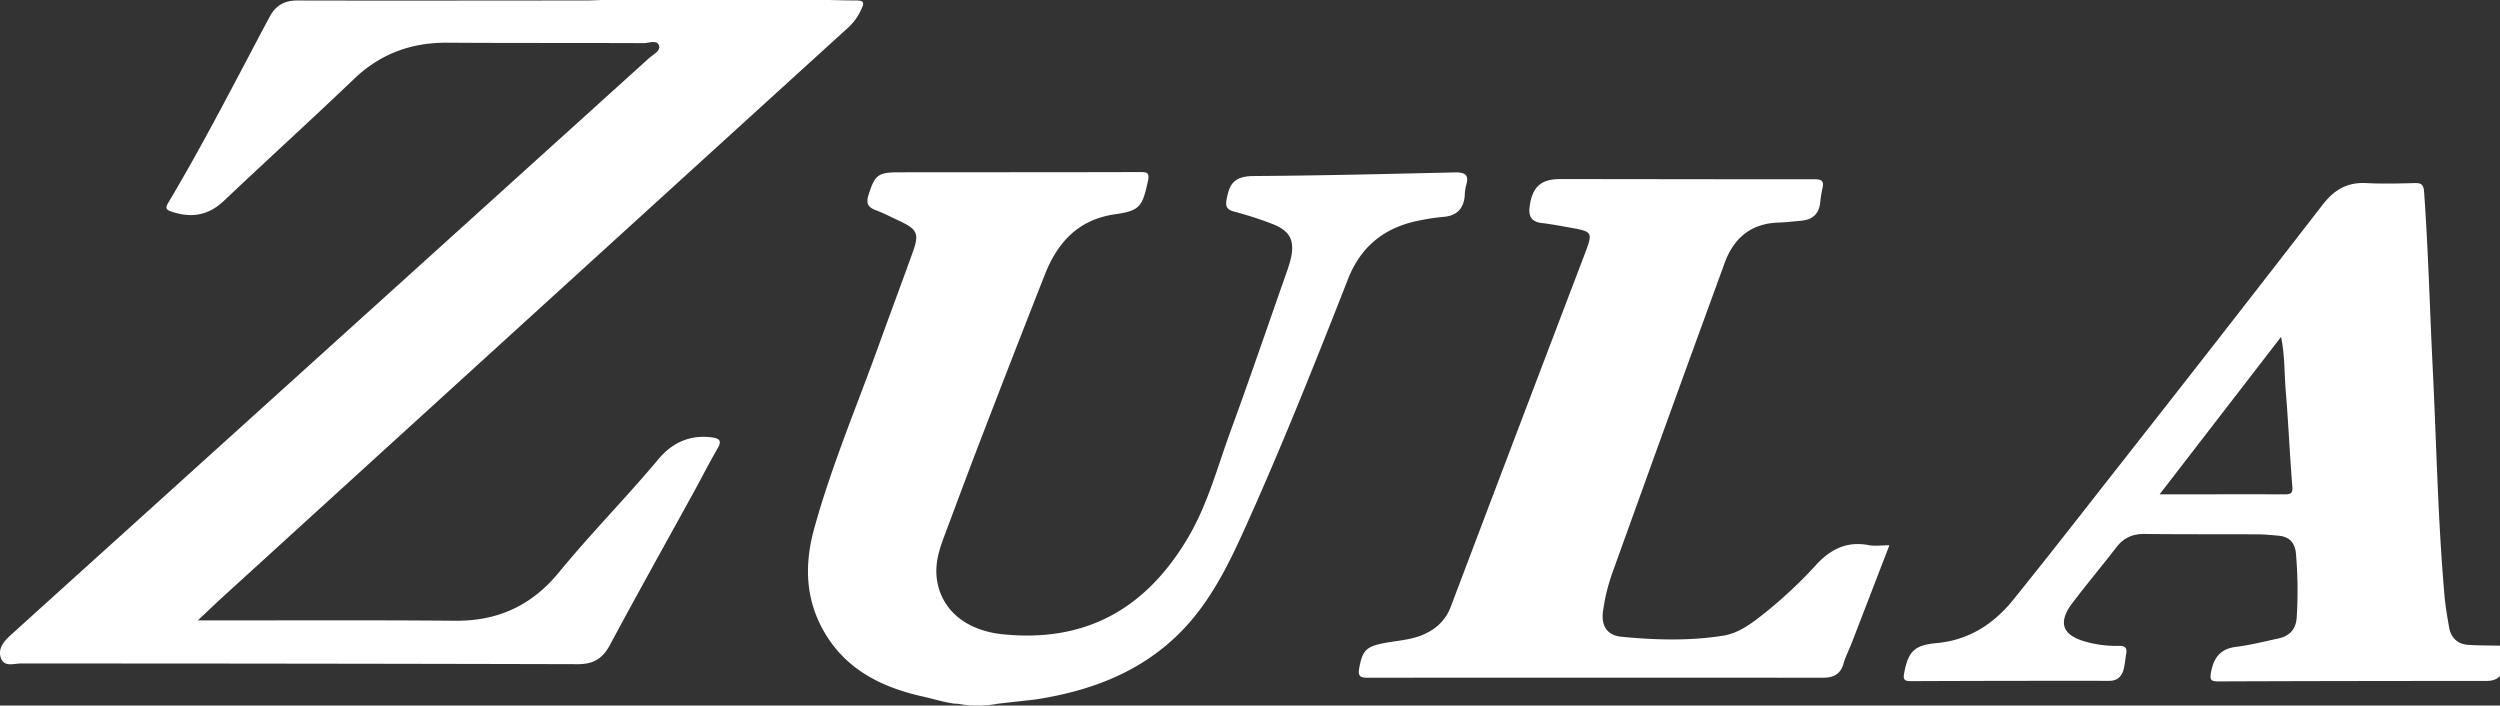
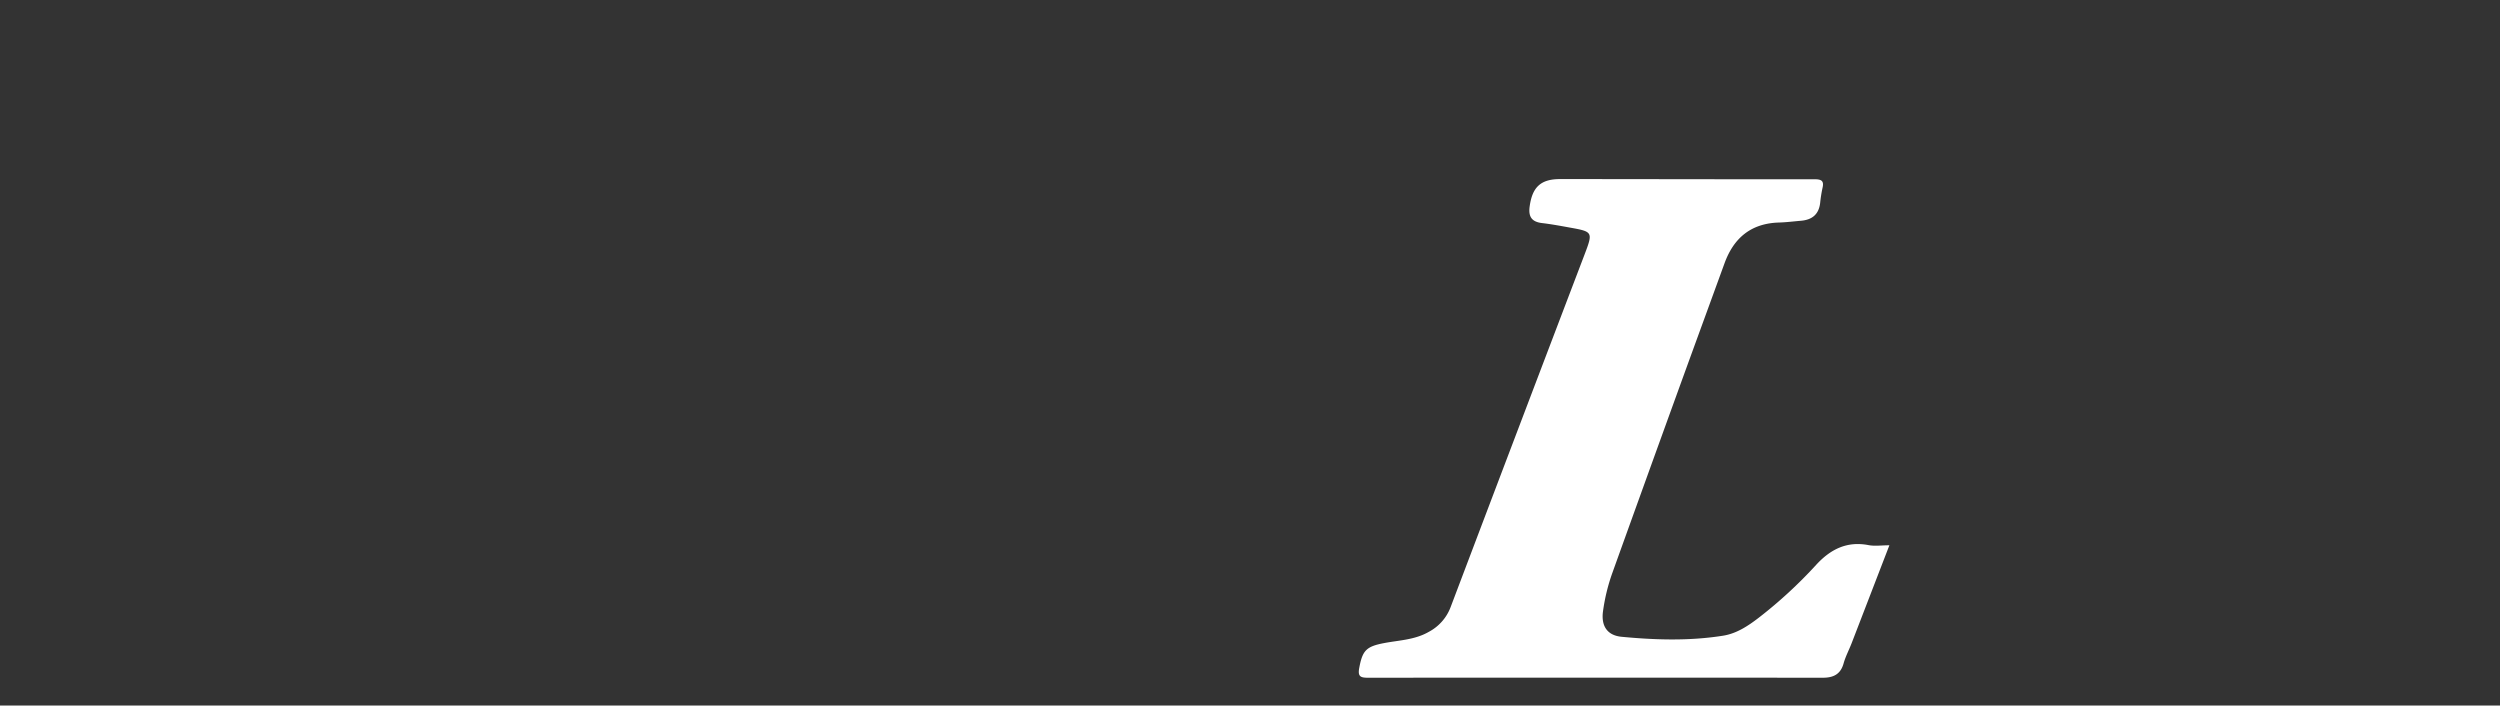
<svg xmlns="http://www.w3.org/2000/svg" viewBox="0 0 1077.16 303.99">
  <rect x="0" y="0" width="1077.16" height="303.99" fill="#333333" stroke="none" />
  <defs>
    <style>.cls-1{fill:#fff;}</style>
  </defs>
  <title>zula_logo_white</title>
  <g id="katman_2" data-name="katman 2">
    <g id="katman_1-2" data-name="katman 1">
-       <path class="cls-1" d="M430.16,303.17a48.37,48.37,0,0,1-11.84.75c-2.33,0-4.83-.75-7.16-.75-4.5-.62-8.85-2-13.27-3-18.8-4.16-34.8-12.35-44.06-30.25-7-13.6-7-27.84-3-42.26,7.44-26.94,18.34-52.67,27.8-78.9,4.84-13.44,9.87-26.8,14.69-40.24,2.8-7.78,1.89-9.73-5.61-13.24-3.46-1.62-6.86-3.4-10.43-4.74-3.3-1.25-4.21-2.91-3.1-6.44,2.72-8.62,4-9.85,13-9.86,34.66-.05,69.32,0,104-.11,3.16,0,4.21.34,3.4,4-2.38,10.89-3.45,12.66-14.16,14.19-15.71,2.25-24.71,12-30.17,25.83q-14.15,35.92-28,72c-5.31,13.79-10.45,27.64-15.63,41.48-2.12,5.65-3.77,11.43-3,17.55,1.72,13.55,12.49,22.45,28.3,24.09,36.25,3.75,62.35-11.34,80.36-42.32,8.19-14.09,12.27-29.73,17.79-44.82,8.16-22.3,15.84-44.77,23.71-67.18.77-2.19,1.58-4.38,2.16-6.63,2.21-8.55.13-12.87-8.15-16a161.67,161.67,0,0,0-16.12-5.17c-3.12-.84-3.75-2.32-3.16-5.3,1.18-6,2.69-9.94,11.56-10,28.82-.19,57.64-.88,86.45-1.56,4.54-.11,6.73.82,5.11,5.79a21.85,21.85,0,0,0-.54,4.46c-.56,5.4-3.39,8.35-8.93,8.88a96.83,96.83,0,0,0-12.32,1.94c-14,3.18-23.69,11.29-29,24.81-14.49,36.94-29.17,73.81-45.61,110-6.63,14.57-13.94,28.77-25,40.56-17.37,18.43-39.57,26.84-64,30.64" />
-       <path class="cls-1" d="M259.14,0h98c4,.07,8,.22,12,.2,3,0,3.34,1,2.08,3.56a24.31,24.31,0,0,1-5.32,7.71q-135.14,122.94-270.2,246c-3.25,3-6.41,6-10.46,9.85h5.43c35.16,0,70.32-.17,105.48.14,18.45.16,33-6.6,44.75-20.93,13.71-16.75,29-32.18,42.88-48.8,5.88-7,13.58-10.53,23-9.26,3.11.42,4.34,1.38,2.48,4.61-3.49,6-6.68,12.25-10,18.36-12.18,22.13-24.52,44.18-36.45,66.44-3.15,5.87-7.12,8.31-13.83,8.29q-120-.3-239.95-.3c-2.92,0-7,1.56-8.5-2-1.78-4.26,1.16-7.59,4.23-10.37q26.33-23.82,52.67-47.59Q168.52,125.52,279.57,25.13c1.79-1.62,5.17-3.21,4.37-5.54-.88-2.56-4.39-1-6.68-1-28.15-.13-56.31,0-84.47-.19-15.56-.11-28.86,4.73-40.24,15.61C134,51.73,115,69,96.37,86.62,89.61,93,82.25,94,73.82,91.16c-2.35-.8-2.62-1.62-1.34-3.77C88.05,61.25,101.85,34.14,116.14,7.3c2.61-4.89,6.31-7.1,12-7.09,41.82.11,83.65,0,125.47,0C255.48.16,257.31.07,259.14,0Z" />
      <path class="cls-1" d="M814.07,234.94c-5.54,14.36-10.89,28.27-16.26,42.17-1.14,2.94-2.65,5.77-3.49,8.79-1.33,4.71-4.48,6.12-9,6.11q-98-.08-195.94,0c-3.25,0-4.4-.58-3.74-4.18,1.4-7.58,3-9.28,10.78-10.76,6.5-1.23,13.25-1.38,19.23-4.85A20,20,0,0,0,625,261.63q28.74-75.93,57.66-151.79c3.77-9.92,3.73-10-6.46-11.82-3.93-.72-7.86-1.44-11.82-1.91-4.41-.53-5.91-2.74-5.31-7.12,1.12-8.32,4.73-11.84,13.13-11.83,36.48,0,73,.12,109.46.07,3,0,4.38.53,3.58,3.81a57.22,57.22,0,0,0-1,6.4c-.58,5-3.54,7.28-8.3,7.68-3.15.27-6.3.67-9.46.76-12,.36-19.46,6.6-23.45,17.57-6.81,18.72-13.67,37.43-20.45,56.16q-14,38.63-27.9,77.3a82,82,0,0,0-4,16.45c-.87,6.2,1.71,10.38,7.93,11,14.6,1.39,29.29,1.85,43.84-.47,5.8-.92,10.78-4.23,15.44-7.82a196.2,196.2,0,0,0,24.59-22.66c6.15-6.7,13.25-10.36,22.64-8.53C807.78,235.39,810.68,234.94,814.07,234.94Z" />
-       <path class="cls-1" d="M1063.67,277.87c-4.76-.29-7.66-3-8.47-7.7-.76-4.42-1.54-8.86-1.94-13.33-2.87-32.7-3.47-65.53-5.1-98.3-1.26-25.29-1.89-50.6-3.71-75.87-.23-3.11-1.14-3.87-4.07-3.79-7,.2-14,.36-21,0-8.09-.38-13.67,2.92-18.62,9.3q-46.6,60.24-93.7,120.1c-13.14,16.79-26.26,33.58-39.64,50.16-8.46,10.48-19.21,17.39-33,18.65-9.46.86-12.25,3.46-14,13-.52,2.75.2,3.4,2.9,3.39q42.74-.18,85.47-.13c3.46,0,5.28-1.81,6.14-4.73.65-2.22.71-4.6,1.16-6.88.52-2.68-.57-3.54-3.18-3.46a47.85,47.85,0,0,1-13.83-1.68c-10.61-2.8-12.63-8.33-6-17,6.15-8.07,12.68-15.87,18.88-23.91,3.12-4,7-5.69,12.06-5.63,16.16.2,32.32.08,48.48.17,3.15,0,6.31.31,9.45.61,4.48.44,6.84,3.1,7.27,7.49a182.26,182.26,0,0,1,.36,27.45c-.27,5.3-3,8.28-8,9.34-6,1.28-12,2.82-18.1,3.58-6.78.84-9.65,4.6-10.83,11-.62,3.37.08,3.9,3.21,3.89q57.48-.21,115-.19c2.41,0,4.64-.3,6.36-2.2v-13C1072.66,278.09,1068.16,278.15,1063.67,277.87ZM984.12,213c-17.46-.07-34.92,0-53.63,0l52.34-67.86c1.64,8.08,1.4,15.66,2,23.13,1.15,13.75,1.74,27.55,2.85,41.3C988,212.83,986.68,213,984.12,213Z" />
    </g>
  </g>
</svg>